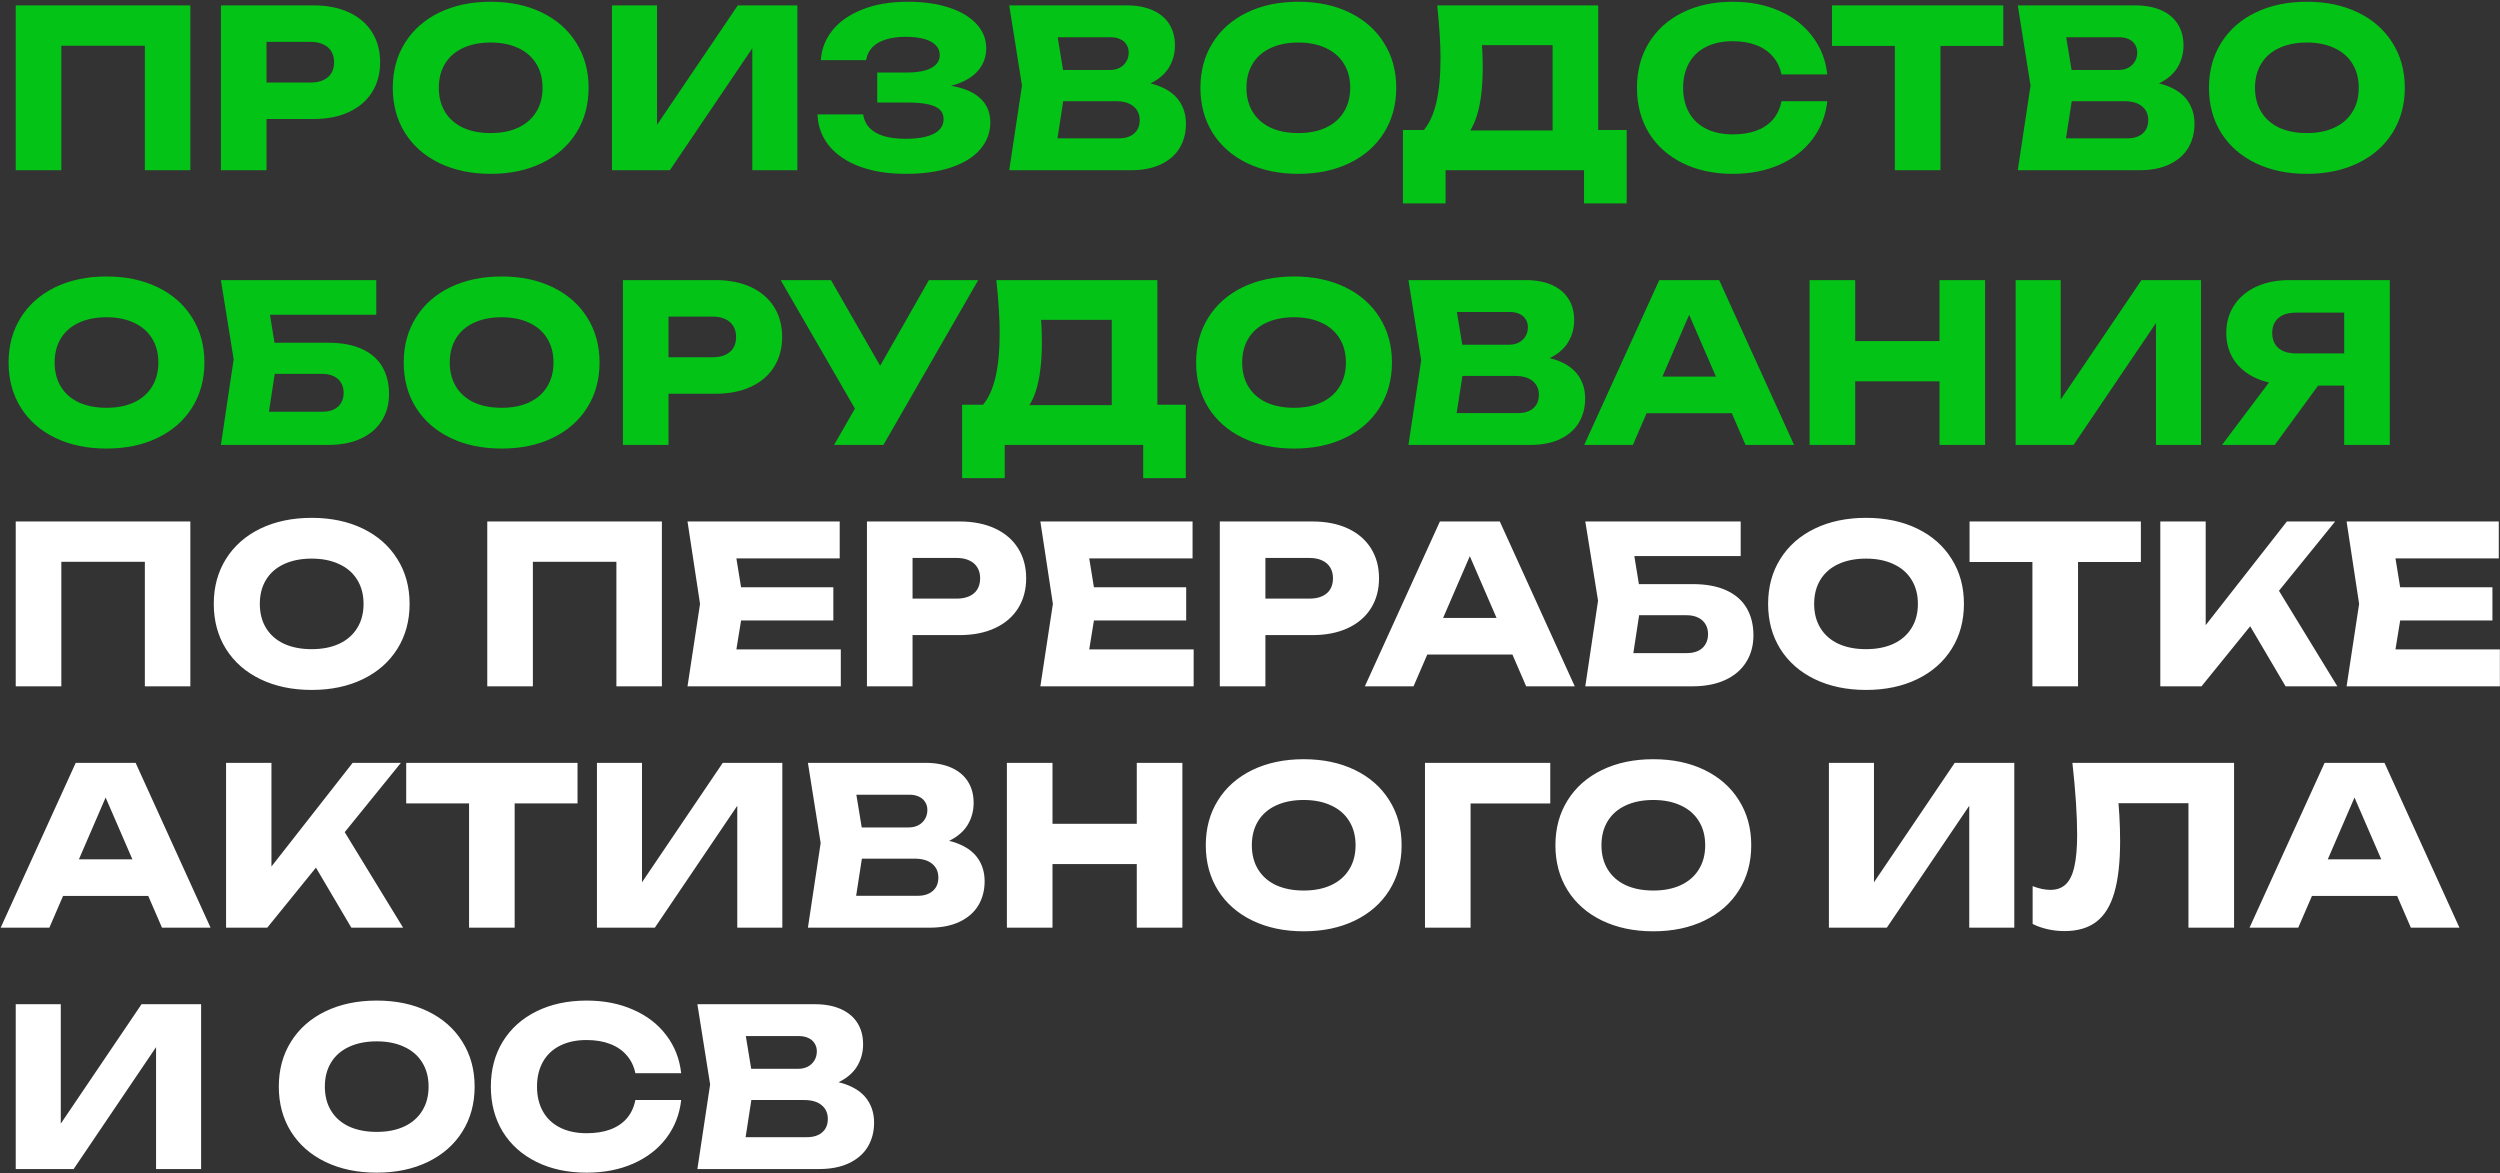
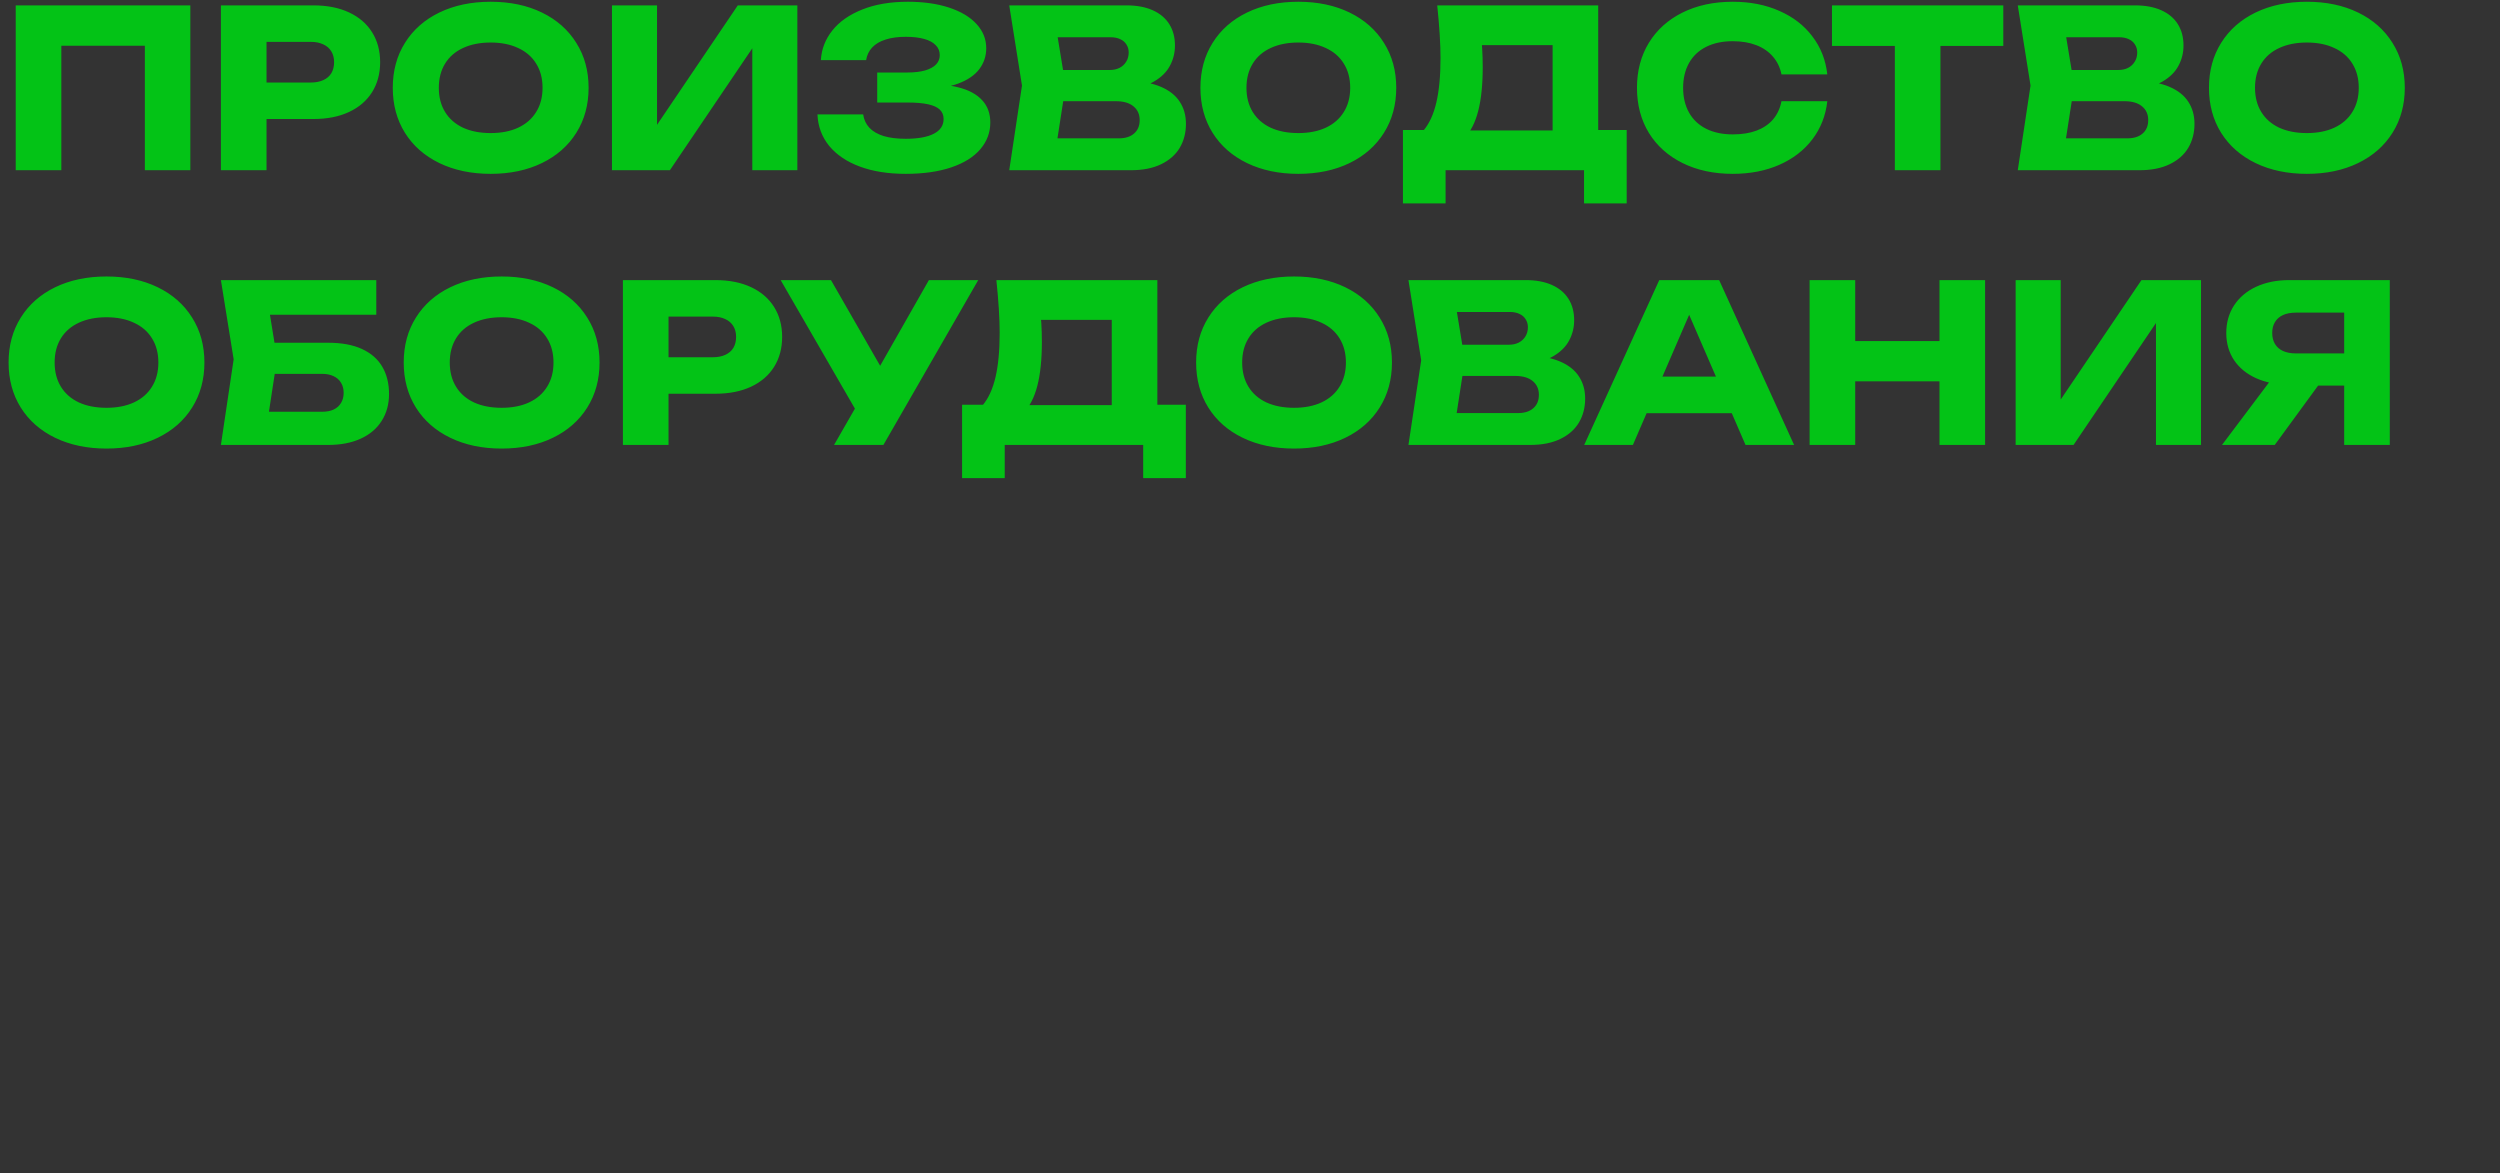
<svg xmlns="http://www.w3.org/2000/svg" width="1274" height="598" viewBox="0 0 1274 598" fill="none">
  <rect x="0" y="0" width="1274" height="598" fill="#333333" stroke="none" />
-   <path d="M96.999 2.742V86.742H73.815V12.822L84.287 23.294H20.783L31.255 12.822V86.742H8.015V2.742H96.999ZM159.73 2.742C166.711 2.742 172.759 3.937 177.874 6.326C182.988 8.716 186.908 12.094 189.634 16.462C192.359 20.83 193.722 25.907 193.722 31.694C193.722 37.481 192.359 42.558 189.634 46.926C186.908 51.294 182.988 54.673 177.874 57.062C172.759 59.452 166.711 60.646 159.73 60.646H123.33V42.054H158.386C160.85 42.054 162.978 41.644 164.77 40.822C166.562 40.001 167.924 38.825 168.858 37.294C169.791 35.726 170.258 33.859 170.258 31.694C170.258 29.566 169.791 27.737 168.858 26.206C167.924 24.638 166.562 23.444 164.77 22.622C162.978 21.764 160.85 21.334 158.386 21.334H125.402L135.818 10.582V86.742H112.578V2.742H159.73ZM250.052 88.59C240.196 88.59 231.479 86.761 223.9 83.102C216.359 79.444 210.516 74.31 206.372 67.702C202.228 61.057 200.156 53.404 200.156 44.742C200.156 36.081 202.228 28.446 206.372 21.838C210.516 15.193 216.359 10.041 223.9 6.382C231.479 2.724 240.196 0.894 250.052 0.894C259.908 0.894 268.607 2.724 276.148 6.382C283.69 10.041 289.532 15.193 293.676 21.838C297.858 28.446 299.948 36.081 299.948 44.742C299.948 53.404 297.858 61.057 293.676 67.702C289.532 74.31 283.69 79.444 276.148 83.102C268.607 86.761 259.908 88.59 250.052 88.59ZM250.052 67.814C255.428 67.814 260.095 66.9 264.052 65.07C268.047 63.203 271.108 60.534 273.236 57.062C275.402 53.59 276.484 49.483 276.484 44.742C276.484 40.001 275.402 35.894 273.236 32.422C271.108 28.95 268.047 26.299 264.052 24.47C260.095 22.604 255.428 21.67 250.052 21.67C244.639 21.67 239.935 22.604 235.94 24.47C231.983 26.299 228.94 28.95 226.812 32.422C224.684 35.894 223.62 40.001 223.62 44.742C223.62 49.483 224.684 53.59 226.812 57.062C228.94 60.534 231.983 63.203 235.94 65.07C239.935 66.9 244.639 67.814 250.052 67.814ZM311.859 86.742V2.742H334.819V74.478L328.379 73.134L375.979 2.742H406.331V86.742H383.371V13.662L389.867 15.006L341.371 86.742H311.859ZM461.538 88.59C452.653 88.59 444.869 87.358 438.186 84.894C431.541 82.43 426.333 78.921 422.562 74.366C418.829 69.774 416.832 64.417 416.57 58.294H439.866C440.24 60.945 441.285 63.203 443.002 65.07C444.757 66.937 447.184 68.356 450.282 69.326C453.381 70.26 457.133 70.726 461.538 70.726C467.773 70.726 472.552 69.868 475.874 68.15C479.197 66.433 480.858 63.931 480.858 60.646C480.858 58.705 480.224 57.118 478.954 55.886C477.685 54.654 475.688 53.739 472.962 53.142C470.274 52.545 466.765 52.246 462.434 52.246H447.034V36.958H462.098C465.832 36.958 468.949 36.603 471.45 35.894C473.952 35.148 475.818 34.121 477.05 32.814C478.282 31.508 478.898 29.939 478.898 28.11C478.898 26.094 478.208 24.395 476.826 23.014C475.482 21.596 473.504 20.532 470.89 19.822C468.314 19.113 465.216 18.758 461.594 18.758C457.6 18.758 454.165 19.225 451.29 20.158C448.416 21.054 446.138 22.398 444.458 24.19C442.816 25.945 441.789 28.091 441.378 30.63H418.306C418.642 25.067 420.584 20.046 424.13 15.566C427.714 11.049 432.792 7.484 439.362 4.87C445.933 2.22 453.698 0.894 462.658 0.894C470.61 0.894 477.592 1.884 483.602 3.862C489.65 5.841 494.317 8.622 497.602 12.206C500.925 15.79 502.586 19.916 502.586 24.582C502.586 28.54 501.41 32.086 499.058 35.222C496.706 38.358 493.048 40.841 488.082 42.67C483.154 44.462 476.92 45.34 469.378 45.302V42.95C476.77 42.651 483.098 43.174 488.362 44.518C493.626 45.825 497.658 47.99 500.458 51.014C503.258 54.001 504.658 57.809 504.658 62.438C504.658 67.553 502.96 72.089 499.562 76.046C496.202 80.004 491.274 83.084 484.778 85.286C478.282 87.489 470.536 88.59 461.538 88.59ZM575.684 41.214C582.03 41.401 587.332 42.409 591.588 44.238C595.881 46.068 599.073 48.587 601.164 51.798C603.292 55.009 604.356 58.779 604.356 63.11C604.356 67.702 603.292 71.79 601.164 75.374C599.036 78.921 595.862 81.702 591.644 83.718C587.462 85.734 582.348 86.742 576.3 86.742H514.308L520.804 43.622L514.308 2.742H574.116C579.268 2.742 583.692 3.564 587.388 5.206C591.084 6.849 593.902 9.201 595.844 12.262C597.785 15.323 598.756 18.963 598.756 23.182C598.756 26.916 597.897 30.369 596.18 33.542C594.5 36.715 591.793 39.385 588.06 41.55C584.364 43.715 579.604 45.078 573.78 45.638L575.684 41.214ZM537.212 81.31L528.364 70.502H570.14C573.462 70.502 576.057 69.681 577.924 68.038C579.828 66.395 580.78 64.118 580.78 61.206C580.78 58.257 579.734 55.923 577.644 54.206C575.553 52.452 572.566 51.574 568.684 51.574H534.244V35.67H565.548C567.414 35.67 569.057 35.316 570.476 34.606C571.932 33.859 573.07 32.814 573.892 31.47C574.75 30.126 575.18 28.558 575.18 26.766C575.18 25.235 574.806 23.892 574.06 22.734C573.35 21.54 572.305 20.625 570.924 19.99C569.542 19.318 567.9 18.982 565.996 18.982H528.42L537.212 8.174L543.036 43.622L537.212 81.31ZM661.631 88.59C651.775 88.59 643.057 86.761 635.479 83.102C627.937 79.444 622.095 74.31 617.951 67.702C613.807 61.057 611.735 53.404 611.735 44.742C611.735 36.081 613.807 28.446 617.951 21.838C622.095 15.193 627.937 10.041 635.479 6.382C643.057 2.724 651.775 0.894 661.631 0.894C671.487 0.894 680.185 2.724 687.727 6.382C695.268 10.041 701.111 15.193 705.255 21.838C709.436 28.446 711.527 36.081 711.527 44.742C711.527 53.404 709.436 61.057 705.255 67.702C701.111 74.31 695.268 79.444 687.727 83.102C680.185 86.761 671.487 88.59 661.631 88.59ZM661.631 67.814C667.007 67.814 671.673 66.9 675.631 65.07C679.625 63.203 682.687 60.534 684.815 57.062C686.98 53.59 688.063 49.483 688.063 44.742C688.063 40.001 686.98 35.894 684.815 32.422C682.687 28.95 679.625 26.299 675.631 24.47C671.673 22.604 667.007 21.67 661.631 21.67C656.217 21.67 651.513 22.604 647.519 24.47C643.561 26.299 640.519 28.95 638.391 32.422C636.263 35.894 635.199 40.001 635.199 44.742C635.199 49.483 636.263 53.59 638.391 57.062C640.519 60.534 643.561 63.203 647.519 65.07C651.513 66.9 656.217 67.814 661.631 67.814ZM714.937 103.654V66.246H733.025L740.417 66.47H798.769L804.593 66.246H828.953V103.654H807.225V86.742H736.665V103.654H714.937ZM732.409 2.742H814.449V80.302H791.209V12.486L801.681 23.014H744.785L754.305 15.286C754.828 18.497 755.164 21.633 755.313 24.694C755.5 27.756 755.593 30.985 755.593 34.382C755.593 43.193 754.828 50.585 753.297 56.558C751.767 62.494 749.471 66.993 746.409 70.054C743.385 73.078 739.615 74.59 735.097 74.59L725.353 66.582C728.34 63.073 730.543 58.294 731.961 52.246C733.38 46.161 734.089 38.62 734.089 29.622C734.089 22.38 733.529 13.419 732.409 2.742ZM931.195 51.574C930.374 58.929 927.835 65.406 923.579 71.006C919.361 76.569 913.742 80.9 906.723 83.998C899.742 87.059 891.846 88.59 883.035 88.59C873.366 88.59 864.835 86.761 857.443 83.102C850.051 79.444 844.321 74.31 840.251 67.702C836.219 61.057 834.203 53.404 834.203 44.742C834.203 36.081 836.219 28.446 840.251 21.838C844.321 15.193 850.051 10.041 857.443 6.382C864.835 2.724 873.366 0.894 883.035 0.894C891.846 0.894 899.742 2.444 906.723 5.542C913.742 8.604 919.361 12.934 923.579 18.534C927.835 24.097 930.374 30.555 931.195 37.91H907.843C907.134 34.401 905.678 31.377 903.475 28.838C901.31 26.299 898.491 24.358 895.019 23.014C891.547 21.67 887.534 20.998 882.979 20.998C877.79 20.998 873.291 21.95 869.483 23.854C865.675 25.758 862.763 28.502 860.747 32.086C858.731 35.67 857.723 39.889 857.723 44.742C857.723 49.596 858.731 53.814 860.747 57.398C862.763 60.982 865.675 63.726 869.483 65.63C873.291 67.534 877.79 68.486 882.979 68.486C887.609 68.486 891.641 67.852 895.075 66.582C898.547 65.275 901.366 63.371 903.531 60.87C905.697 58.331 907.134 55.233 907.843 51.574H931.195ZM965.61 12.934H988.85V86.742H965.61V12.934ZM933.578 2.742H1020.88V23.406H933.578V2.742ZM1089.64 41.214C1095.98 41.401 1101.28 42.409 1105.54 44.238C1109.83 46.068 1113.03 48.587 1115.12 51.798C1117.24 55.009 1118.31 58.779 1118.31 63.11C1118.31 67.702 1117.24 71.79 1115.12 75.374C1112.99 78.921 1109.82 81.702 1105.6 83.718C1101.42 85.734 1096.3 86.742 1090.25 86.742H1028.26L1034.76 43.622L1028.26 2.742H1088.07C1093.22 2.742 1097.64 3.564 1101.34 5.206C1105.04 6.849 1107.86 9.201 1109.8 12.262C1111.74 15.323 1112.71 18.963 1112.71 23.182C1112.71 26.916 1111.85 30.369 1110.13 33.542C1108.45 36.715 1105.75 39.385 1102.01 41.55C1098.32 43.715 1093.56 45.078 1087.73 45.638L1089.64 41.214ZM1051.16 81.31L1042.32 70.502H1084.09C1087.42 70.502 1090.01 69.681 1091.88 68.038C1093.78 66.395 1094.73 64.118 1094.73 61.206C1094.73 58.257 1093.69 55.923 1091.6 54.206C1089.51 52.452 1086.52 51.574 1082.64 51.574H1048.2V35.67H1079.5C1081.37 35.67 1083.01 35.316 1084.43 34.606C1085.88 33.859 1087.02 32.814 1087.84 31.47C1088.7 30.126 1089.13 28.558 1089.13 26.766C1089.13 25.235 1088.76 23.892 1088.01 22.734C1087.3 21.54 1086.26 20.625 1084.88 19.99C1083.5 19.318 1081.85 18.982 1079.95 18.982H1042.37L1051.16 8.174L1056.99 43.622L1051.16 81.31ZM1175.58 88.59C1165.73 88.59 1157.01 86.761 1149.43 83.102C1141.89 79.444 1136.05 74.31 1131.9 67.702C1127.76 61.057 1125.69 53.404 1125.69 44.742C1125.69 36.081 1127.76 28.446 1131.9 21.838C1136.05 15.193 1141.89 10.041 1149.43 6.382C1157.01 2.724 1165.73 0.894 1175.58 0.894C1185.44 0.894 1194.14 2.724 1201.68 6.382C1209.22 10.041 1215.06 15.193 1219.21 21.838C1223.39 28.446 1225.48 36.081 1225.48 44.742C1225.48 53.404 1223.39 61.057 1219.21 67.702C1215.06 74.31 1209.22 79.444 1201.68 83.102C1194.14 86.761 1185.44 88.59 1175.58 88.59ZM1175.58 67.814C1180.96 67.814 1185.63 66.9 1189.58 65.07C1193.58 63.203 1196.64 60.534 1198.77 57.062C1200.93 53.59 1202.02 49.483 1202.02 44.742C1202.02 40.001 1200.93 35.894 1198.77 32.422C1196.64 28.95 1193.58 26.299 1189.58 24.47C1185.63 22.604 1180.96 21.67 1175.58 21.67C1170.17 21.67 1165.47 22.604 1161.47 24.47C1157.51 26.299 1154.47 28.95 1152.34 32.422C1150.22 35.894 1149.15 40.001 1149.15 44.742C1149.15 49.483 1150.22 53.59 1152.34 57.062C1154.47 60.534 1157.51 63.203 1161.47 65.07C1165.47 66.9 1170.17 67.814 1175.58 67.814ZM54.271 228.59C44.415 228.59 35.698 226.761 28.119 223.102C20.578 219.444 14.735 214.31 10.591 207.702C6.447 201.057 4.375 193.404 4.375 184.742C4.375 176.081 6.447 168.446 10.591 161.838C14.735 155.193 20.578 150.041 28.119 146.382C35.698 142.724 44.415 140.894 54.271 140.894C64.127 140.894 72.826 142.724 80.367 146.382C87.909 150.041 93.751 155.193 97.895 161.838C102.077 168.446 104.167 176.081 104.167 184.742C104.167 193.404 102.077 201.057 97.895 207.702C93.751 214.31 87.909 219.444 80.367 223.102C72.826 226.761 64.127 228.59 54.271 228.59ZM54.271 207.814C59.647 207.814 64.314 206.9 68.271 205.07C72.266 203.204 75.327 200.534 77.455 197.062C79.621 193.59 80.703 189.484 80.703 184.742C80.703 180.001 79.621 175.894 77.455 172.422C75.327 168.95 72.266 166.3 68.271 164.47C64.314 162.604 59.647 161.67 54.271 161.67C48.858 161.67 44.154 162.604 40.159 164.47C36.202 166.3 33.159 168.95 31.031 172.422C28.903 175.894 27.839 180.001 27.839 184.742C27.839 189.484 28.903 193.59 31.031 197.062C33.159 200.534 36.202 203.204 40.159 205.07C44.154 206.9 48.858 207.814 54.271 207.814ZM167.229 174.662C174.099 174.662 179.848 175.726 184.477 177.854C189.107 179.982 192.56 183.006 194.837 186.926C197.115 190.846 198.253 195.457 198.253 200.758C198.253 205.985 197.003 210.558 194.501 214.478C192.037 218.398 188.472 221.422 183.805 223.55C179.139 225.678 173.613 226.742 167.229 226.742H112.573L119.069 183.118L112.573 142.742H191.757V160.382H127.021L135.813 149.63L141.189 182.726L135.421 220.526L126.517 209.83H164.205C166.445 209.83 168.387 209.457 170.029 208.71C171.672 207.926 172.923 206.806 173.781 205.35C174.677 203.894 175.125 202.177 175.125 200.198C175.125 198.182 174.677 196.465 173.781 195.046C172.923 193.59 171.653 192.47 169.973 191.686C168.331 190.902 166.389 190.51 164.149 190.51H130.101V174.662H167.229ZM255.631 228.59C245.775 228.59 237.057 226.761 229.479 223.102C221.937 219.444 216.095 214.31 211.951 207.702C207.807 201.057 205.735 193.404 205.735 184.742C205.735 176.081 207.807 168.446 211.951 161.838C216.095 155.193 221.937 150.041 229.479 146.382C237.057 142.724 245.775 140.894 255.631 140.894C265.487 140.894 274.185 142.724 281.727 146.382C289.268 150.041 295.111 155.193 299.255 161.838C303.436 168.446 305.527 176.081 305.527 184.742C305.527 193.404 303.436 201.057 299.255 207.702C295.111 214.31 289.268 219.444 281.727 223.102C274.185 226.761 265.487 228.59 255.631 228.59ZM255.631 207.814C261.007 207.814 265.673 206.9 269.631 205.07C273.625 203.204 276.687 200.534 278.815 197.062C280.98 193.59 282.063 189.484 282.063 184.742C282.063 180.001 280.98 175.894 278.815 172.422C276.687 168.95 273.625 166.3 269.631 164.47C265.673 162.604 261.007 161.67 255.631 161.67C250.217 161.67 245.513 162.604 241.519 164.47C237.561 166.3 234.519 168.95 232.391 172.422C230.263 175.894 229.199 180.001 229.199 184.742C229.199 189.484 230.263 193.59 232.391 197.062C234.519 200.534 237.561 203.204 241.519 205.07C245.513 206.9 250.217 207.814 255.631 207.814ZM364.589 142.742C371.57 142.742 377.618 143.937 382.733 146.326C387.848 148.716 391.768 152.094 394.493 156.462C397.218 160.83 398.581 165.908 398.581 171.694C398.581 177.481 397.218 182.558 394.493 186.926C391.768 191.294 387.848 194.673 382.733 197.062C377.618 199.452 371.57 200.646 364.589 200.646H328.189V182.054H363.245C365.709 182.054 367.837 181.644 369.629 180.822C371.421 180.001 372.784 178.825 373.717 177.294C374.65 175.726 375.117 173.86 375.117 171.694C375.117 169.566 374.65 167.737 373.717 166.206C372.784 164.638 371.421 163.444 369.629 162.622C367.837 161.764 365.709 161.334 363.245 161.334H330.261L340.677 150.582V226.742H317.437V142.742H364.589ZM425.036 226.742L440.156 200.422H440.548L473.364 142.742H498.508L450.18 226.742H425.036ZM439.82 215.43L397.82 142.742H423.468L456.284 199.918L439.82 215.43ZM490.281 243.654V206.246H508.369L515.761 206.47H574.113L579.937 206.246H604.297V243.654H582.569V226.742H512.009V243.654H490.281ZM507.753 142.742H589.793V220.302H566.553V152.486L577.025 163.014H520.129L529.649 155.286C530.172 158.497 530.508 161.633 530.657 164.694C530.844 167.756 530.937 170.985 530.937 174.382C530.937 183.193 530.172 190.585 528.641 196.558C527.11 202.494 524.814 206.993 521.753 210.054C518.729 213.078 514.958 214.59 510.441 214.59L500.697 206.582C503.684 203.073 505.886 198.294 507.305 192.246C508.724 186.161 509.433 178.62 509.433 169.622C509.433 162.38 508.873 153.42 507.753 142.742ZM659.443 228.59C649.587 228.59 640.87 226.761 633.291 223.102C625.75 219.444 619.907 214.31 615.763 207.702C611.619 201.057 609.547 193.404 609.547 184.742C609.547 176.081 611.619 168.446 615.763 161.838C619.907 155.193 625.75 150.041 633.291 146.382C640.87 142.724 649.587 140.894 659.443 140.894C669.299 140.894 677.998 142.724 685.539 146.382C693.08 150.041 698.923 155.193 703.067 161.838C707.248 168.446 709.339 176.081 709.339 184.742C709.339 193.404 707.248 201.057 703.067 207.702C698.923 214.31 693.08 219.444 685.539 223.102C677.998 226.761 669.299 228.59 659.443 228.59ZM659.443 207.814C664.819 207.814 669.486 206.9 673.443 205.07C677.438 203.204 680.499 200.534 682.627 197.062C684.792 193.59 685.875 189.484 685.875 184.742C685.875 180.001 684.792 175.894 682.627 172.422C680.499 168.95 677.438 166.3 673.443 164.47C669.486 162.604 664.819 161.67 659.443 161.67C654.03 161.67 649.326 162.604 645.331 164.47C641.374 166.3 638.331 168.95 636.203 172.422C634.075 175.894 633.011 180.001 633.011 184.742C633.011 189.484 634.075 193.59 636.203 197.062C638.331 200.534 641.374 203.204 645.331 205.07C649.326 206.9 654.03 207.814 659.443 207.814ZM779.121 181.214C785.468 181.401 790.769 182.409 795.025 184.238C799.319 186.068 802.511 188.588 804.601 191.798C806.729 195.009 807.793 198.78 807.793 203.11C807.793 207.702 806.729 211.79 804.601 215.374C802.473 218.921 799.3 221.702 795.081 223.718C790.9 225.734 785.785 226.742 779.737 226.742H717.745L724.241 183.622L717.745 142.742H777.553C782.705 142.742 787.129 143.564 790.825 145.206C794.521 146.849 797.34 149.201 799.281 152.262C801.223 155.324 802.193 158.964 802.193 163.182C802.193 166.916 801.335 170.369 799.617 173.542C797.937 176.716 795.231 179.385 791.497 181.55C787.801 183.716 783.041 185.078 777.217 185.638L779.121 181.214ZM740.649 221.31L731.801 210.502H773.577C776.9 210.502 779.495 209.681 781.361 208.038C783.265 206.396 784.217 204.118 784.217 201.206C784.217 198.257 783.172 195.924 781.081 194.206C778.991 192.452 776.004 191.574 772.121 191.574H737.681V175.67H768.985C770.852 175.67 772.495 175.316 773.913 174.606C775.369 173.86 776.508 172.814 777.329 171.47C778.188 170.126 778.617 168.558 778.617 166.766C778.617 165.236 778.244 163.892 777.497 162.734C776.788 161.54 775.743 160.625 774.361 159.99C772.98 159.318 771.337 158.982 769.433 158.982H731.857L740.649 148.174L746.473 183.622L740.649 221.31ZM831.448 210.558V191.91H889.24V210.558H831.448ZM876.08 142.742L914.272 226.742H889.52L857.432 152.654H864.152L832.12 226.742H807.312L845.56 142.742H876.08ZM922.171 142.742H945.411V226.742H922.171V142.742ZM988.363 142.742H1011.6V226.742H988.363V142.742ZM935.163 173.822H997.939V194.318H935.163V173.822ZM1027.17 226.742V142.742H1050.13V214.478L1043.69 213.134L1091.29 142.742H1121.64V226.742H1098.68V153.662L1105.18 155.006L1056.68 226.742H1027.17ZM1201.83 180.094V196.502H1166.66L1166.55 195.998C1160.2 195.998 1154.6 194.916 1149.75 192.75C1144.93 190.585 1141.18 187.524 1138.49 183.566C1135.84 179.572 1134.51 174.942 1134.51 169.678C1134.51 164.377 1135.84 159.692 1138.49 155.622C1141.18 151.516 1144.95 148.342 1149.8 146.102C1154.66 143.862 1160.24 142.742 1166.55 142.742H1217.84V226.742H1194.6V148.902L1205.02 159.318H1169.91C1167.41 159.318 1165.24 159.729 1163.41 160.55C1161.62 161.372 1160.26 162.566 1159.32 164.134C1158.39 165.665 1157.92 167.513 1157.92 169.678C1157.92 171.844 1158.39 173.71 1159.32 175.278C1160.26 176.846 1161.62 178.041 1163.41 178.862C1165.24 179.684 1167.41 180.094 1169.91 180.094H1201.83ZM1187.94 187.43L1159.21 226.742H1132.33L1161.9 187.43H1187.94Z" fill="#03C316" />
-   <path d="M96.999 265.742V349.742H73.815V275.822L84.287 286.294H20.783L31.255 275.822V349.742H8.015V265.742H96.999ZM158.834 351.59C148.978 351.59 140.26 349.761 132.682 346.102C125.14 342.444 119.298 337.31 115.154 330.702C111.01 324.057 108.938 316.404 108.938 307.742C108.938 299.081 111.01 291.446 115.154 284.838C119.298 278.193 125.14 273.041 132.682 269.382C140.26 265.724 148.978 263.894 158.834 263.894C168.69 263.894 177.388 265.724 184.93 269.382C192.471 273.041 198.314 278.193 202.458 284.838C206.639 291.446 208.73 299.081 208.73 307.742C208.73 316.404 206.639 324.057 202.458 330.702C198.314 337.31 192.471 342.444 184.93 346.102C177.388 349.761 168.69 351.59 158.834 351.59ZM158.834 330.814C164.21 330.814 168.876 329.9 172.834 328.07C176.828 326.204 179.89 323.534 182.018 320.062C184.183 316.59 185.266 312.484 185.266 307.742C185.266 303.001 184.183 298.894 182.018 295.422C179.89 291.95 176.828 289.3 172.834 287.47C168.876 285.604 164.21 284.67 158.834 284.67C153.42 284.67 148.716 285.604 144.722 287.47C140.764 289.3 137.722 291.95 135.594 295.422C133.466 298.894 132.402 303.001 132.402 307.742C132.402 312.484 133.466 316.59 135.594 320.062C137.722 323.534 140.764 326.204 144.722 328.07C148.716 329.9 153.42 330.814 158.834 330.814ZM337.296 265.742V349.742H314.112V275.822L324.584 286.294H261.08L271.552 275.822V349.742H248.312V265.742H337.296ZM424.667 299.286V316.198H363.235V299.286H424.667ZM379.027 307.742L373.539 341.51L364.131 330.926H428.475V349.742H350.355L356.739 307.742L350.355 265.742H427.915V284.558H364.131L373.539 273.974L379.027 307.742ZM488.948 265.742C495.93 265.742 501.978 266.937 507.092 269.326C512.207 271.716 516.127 275.094 518.852 279.462C521.578 283.83 522.94 288.908 522.94 294.694C522.94 300.481 521.578 305.558 518.852 309.926C516.127 314.294 512.207 317.673 507.092 320.062C501.978 322.452 495.93 323.646 488.948 323.646H452.548V305.054H487.604C490.068 305.054 492.196 304.644 493.988 303.822C495.78 303.001 497.143 301.825 498.076 300.294C499.01 298.726 499.476 296.86 499.476 294.694C499.476 292.566 499.01 290.737 498.076 289.206C497.143 287.638 495.78 286.444 493.988 285.622C492.196 284.764 490.068 284.334 487.604 284.334H454.62L465.036 273.582V349.742H441.796V265.742H488.948ZM604.479 299.286V316.198H543.047V299.286H604.479ZM558.839 307.742L553.351 341.51L543.943 330.926H608.287V349.742H530.167L536.551 307.742L530.167 265.742H607.727V284.558H543.943L553.351 273.974L558.839 307.742ZM668.761 265.742C675.742 265.742 681.79 266.937 686.905 269.326C692.02 271.716 695.94 275.094 698.665 279.462C701.39 283.83 702.753 288.908 702.753 294.694C702.753 300.481 701.39 305.558 698.665 309.926C695.94 314.294 692.02 317.673 686.905 320.062C681.79 322.452 675.742 323.646 668.761 323.646H632.361V305.054H667.417C669.881 305.054 672.009 304.644 673.801 303.822C675.593 303.001 676.956 301.825 677.889 300.294C678.822 298.726 679.289 296.86 679.289 294.694C679.289 292.566 678.822 290.737 677.889 289.206C676.956 287.638 675.593 286.444 673.801 285.622C672.009 284.764 669.881 284.334 667.417 284.334H634.433L644.849 273.582V349.742H621.609V265.742H668.761ZM719.667 333.558V314.91H777.459V333.558H719.667ZM764.299 265.742L802.491 349.742H777.739L745.651 275.654H752.371L720.339 349.742H695.531L733.779 265.742H764.299ZM862.526 297.662C869.396 297.662 875.145 298.726 879.774 300.854C884.404 302.982 887.857 306.006 890.134 309.926C892.412 313.846 893.55 318.457 893.55 323.758C893.55 328.985 892.3 333.558 889.798 337.478C887.334 341.398 883.769 344.422 879.102 346.55C874.436 348.678 868.91 349.742 862.526 349.742H807.87L814.366 306.118L807.87 265.742H887.054V283.382H822.318L831.11 272.63L836.486 305.726L830.718 343.526L821.814 332.83H859.502C861.742 332.83 863.684 332.457 865.326 331.71C866.969 330.926 868.22 329.806 869.078 328.35C869.974 326.894 870.422 325.177 870.422 323.198C870.422 321.182 869.974 319.465 869.078 318.046C868.22 316.59 866.95 315.47 865.27 314.686C863.628 313.902 861.686 313.51 859.446 313.51H825.398V297.662H862.526ZM950.927 351.59C941.071 351.59 932.354 349.761 924.775 346.102C917.234 342.444 911.391 337.31 907.247 330.702C903.103 324.057 901.031 316.404 901.031 307.742C901.031 299.081 903.103 291.446 907.247 284.838C911.391 278.193 917.234 273.041 924.775 269.382C932.354 265.724 941.071 263.894 950.927 263.894C960.783 263.894 969.482 265.724 977.023 269.382C984.565 273.041 990.407 278.193 994.551 284.838C998.733 291.446 1000.82 299.081 1000.82 307.742C1000.82 316.404 998.733 324.057 994.551 330.702C990.407 337.31 984.565 342.444 977.023 346.102C969.482 349.761 960.783 351.59 950.927 351.59ZM950.927 330.814C956.303 330.814 960.97 329.9 964.927 328.07C968.922 326.204 971.983 323.534 974.111 320.062C976.277 316.59 977.359 312.484 977.359 307.742C977.359 303.001 976.277 298.894 974.111 295.422C971.983 291.95 968.922 289.3 964.927 287.47C960.97 285.604 956.303 284.67 950.927 284.67C945.514 284.67 940.81 285.604 936.815 287.47C932.858 289.3 929.815 291.95 927.687 295.422C925.559 298.894 924.495 303.001 924.495 307.742C924.495 312.484 925.559 316.59 927.687 320.062C929.815 323.534 932.858 326.204 936.815 328.07C940.81 329.9 945.514 330.814 950.927 330.814ZM1035.72 275.934H1058.96V349.742H1035.72V275.934ZM1003.69 265.742H1090.99V286.406H1003.69V265.742ZM1100.89 349.742V265.742H1124.02V331.262L1117.86 326.446L1165.4 265.742H1189.99L1121.89 349.742H1100.89ZM1141.1 309.646L1158.01 295.59L1191.11 349.742H1164.73L1141.1 309.646ZM1270.14 299.286V316.198H1208.7V299.286H1270.14ZM1224.5 307.742L1219.01 341.51L1209.6 330.926H1273.94V349.742H1195.82L1202.21 307.742L1195.82 265.742H1273.38V284.558H1209.6L1219.01 273.974L1224.5 307.742ZM24.479 456.558V437.91H82.271V456.558H24.479ZM69.111 388.742L107.303 472.742H82.551L50.463 398.654H57.183L25.151 472.742H0.343L38.591 388.742H69.111ZM115.203 472.742V388.742H138.331V454.262L132.171 449.446L179.715 388.742H204.299L136.203 472.742H115.203ZM155.411 432.646L172.323 418.59L205.419 472.742H179.043L155.411 432.646ZM239.032 398.934H262.272V472.742H239.032V398.934ZM207 388.742H294.304V409.406H207V388.742ZM304.203 472.742V388.742H327.163V460.478L320.723 459.134L368.323 388.742H398.675V472.742H375.715V399.662L382.211 401.006L333.715 472.742H304.203ZM473.09 427.214C479.437 427.401 484.738 428.409 488.994 430.238C493.287 432.068 496.479 434.588 498.57 437.798C500.698 441.009 501.762 444.78 501.762 449.11C501.762 453.702 500.698 457.79 498.57 461.374C496.442 464.921 493.269 467.702 489.05 469.718C484.869 471.734 479.754 472.742 473.706 472.742H411.714L418.21 429.622L411.714 388.742H471.522C476.674 388.742 481.098 389.564 484.794 391.206C488.49 392.849 491.309 395.201 493.25 398.262C495.191 401.324 496.162 404.964 496.162 409.182C496.162 412.916 495.303 416.369 493.586 419.542C491.906 422.716 489.199 425.385 485.466 427.55C481.77 429.716 477.01 431.078 471.186 431.638L473.09 427.214ZM434.618 467.31L425.77 456.502H467.546C470.869 456.502 473.463 455.681 475.33 454.038C477.234 452.396 478.186 450.118 478.186 447.206C478.186 444.257 477.141 441.924 475.05 440.206C472.959 438.452 469.973 437.574 466.09 437.574H431.65V421.67H462.954C464.821 421.67 466.463 421.316 467.882 420.606C469.338 419.86 470.477 418.814 471.298 417.47C472.157 416.126 472.586 414.558 472.586 412.766C472.586 411.236 472.213 409.892 471.466 408.734C470.757 407.54 469.711 406.625 468.33 405.99C466.949 405.318 465.306 404.982 463.402 404.982H425.826L434.618 394.174L440.442 429.622L434.618 467.31ZM513.109 388.742H536.349V472.742H513.109V388.742ZM579.301 388.742H602.541V472.742H579.301V388.742ZM526.101 419.822H588.877V440.318H526.101V419.822ZM664.365 474.59C654.509 474.59 645.792 472.761 638.213 469.102C630.672 465.444 624.829 460.31 620.685 453.702C616.541 447.057 614.469 439.404 614.469 430.742C614.469 422.081 616.541 414.446 620.685 407.838C624.829 401.193 630.672 396.041 638.213 392.382C645.792 388.724 654.509 386.894 664.365 386.894C674.221 386.894 682.92 388.724 690.461 392.382C698.002 396.041 703.845 401.193 707.989 407.838C712.17 414.446 714.261 422.081 714.261 430.742C714.261 439.404 712.17 447.057 707.989 453.702C703.845 460.31 698.002 465.444 690.461 469.102C682.92 472.761 674.221 474.59 664.365 474.59ZM664.365 453.814C669.741 453.814 674.408 452.9 678.365 451.07C682.36 449.204 685.421 446.534 687.549 443.062C689.714 439.59 690.797 435.484 690.797 430.742C690.797 426.001 689.714 421.894 687.549 418.422C685.421 414.95 682.36 412.3 678.365 410.47C674.408 408.604 669.741 407.67 664.365 407.67C658.952 407.67 654.248 408.604 650.253 410.47C646.296 412.3 643.253 414.95 641.125 418.422C638.997 421.894 637.933 426.001 637.933 430.742C637.933 435.484 638.997 439.59 641.125 443.062C643.253 446.534 646.296 449.204 650.253 451.07C654.248 452.9 658.952 453.814 664.365 453.814ZM790.011 388.742V409.462H738.939L749.411 398.934V472.742H726.171V388.742H790.011ZM842.537 474.59C832.681 474.59 823.963 472.761 816.385 469.102C808.843 465.444 803.001 460.31 798.857 453.702C794.713 447.057 792.641 439.404 792.641 430.742C792.641 422.081 794.713 414.446 798.857 407.838C803.001 401.193 808.843 396.041 816.385 392.382C823.963 388.724 832.681 386.894 842.537 386.894C852.393 386.894 861.091 388.724 868.633 392.382C876.174 396.041 882.017 401.193 886.161 407.838C890.342 414.446 892.433 422.081 892.433 430.742C892.433 439.404 890.342 447.057 886.161 453.702C882.017 460.31 876.174 465.444 868.633 469.102C861.091 472.761 852.393 474.59 842.537 474.59ZM842.537 453.814C847.913 453.814 852.579 452.9 856.537 451.07C860.531 449.204 863.593 446.534 865.721 443.062C867.886 439.59 868.969 435.484 868.969 430.742C868.969 426.001 867.886 421.894 865.721 418.422C863.593 414.95 860.531 412.3 856.537 410.47C852.579 408.604 847.913 407.67 842.537 407.67C837.123 407.67 832.419 408.604 828.425 410.47C824.467 412.3 821.425 414.95 819.297 418.422C817.169 421.894 816.105 426.001 816.105 430.742C816.105 435.484 817.169 439.59 819.297 443.062C821.425 446.534 824.467 449.204 828.425 451.07C832.419 452.9 837.123 453.814 842.537 453.814ZM932.015 472.742V388.742H954.975V460.478L948.535 459.134L996.135 388.742H1026.49V472.742H1003.53V399.662L1010.02 401.006L961.527 472.742H932.015ZM1056.1 388.742H1138.48V472.742H1115.24V398.822L1125.71 409.294H1069.09L1078.84 401.622C1079.88 410.844 1080.41 419.822 1080.41 428.558C1080.41 439.422 1079.42 448.214 1077.44 454.934C1075.5 461.617 1072.45 466.545 1068.31 469.718C1064.17 472.892 1058.75 474.478 1052.07 474.478C1049.12 474.478 1046.25 474.161 1043.45 473.526C1040.65 472.892 1038.11 471.996 1035.83 470.838V451.574C1039.08 452.844 1042.1 453.478 1044.9 453.478C1048.15 453.478 1050.76 452.526 1052.74 450.622C1054.76 448.681 1056.21 445.657 1057.11 441.55C1058.04 437.444 1058.51 432.012 1058.51 425.254C1058.51 415.473 1057.71 403.302 1056.1 388.742ZM1170.51 456.558V437.91H1228.3V456.558H1170.51ZM1215.14 388.742L1253.33 472.742H1228.58L1196.49 398.654H1203.21L1171.18 472.742H1146.37L1184.62 388.742H1215.14ZM8.015 595.742V511.742H30.975V583.478L24.535 582.134L72.135 511.742H102.487V595.742H79.527V522.662L86.023 524.006L37.527 595.742H8.015ZM191.974 597.59C182.118 597.59 173.401 595.761 165.822 592.102C158.281 588.444 152.438 583.31 148.294 576.702C144.15 570.057 142.078 562.404 142.078 553.742C142.078 545.081 144.15 537.446 148.294 530.838C152.438 524.193 158.281 519.041 165.822 515.382C173.401 511.724 182.118 509.894 191.974 509.894C201.83 509.894 210.529 511.724 218.07 515.382C225.612 519.041 231.454 524.193 235.598 530.838C239.78 537.446 241.87 545.081 241.87 553.742C241.87 562.404 239.78 570.057 235.598 576.702C231.454 583.31 225.612 588.444 218.07 592.102C210.529 595.761 201.83 597.59 191.974 597.59ZM191.974 576.814C197.35 576.814 202.017 575.9 205.974 574.07C209.969 572.204 213.03 569.534 215.158 566.062C217.324 562.59 218.406 558.484 218.406 553.742C218.406 549.001 217.324 544.894 215.158 541.422C213.03 537.95 209.969 535.3 205.974 533.47C202.017 531.604 197.35 530.67 191.974 530.67C186.561 530.67 181.857 531.604 177.862 533.47C173.905 535.3 170.862 537.95 168.734 541.422C166.606 544.894 165.542 549.001 165.542 553.742C165.542 558.484 166.606 562.59 168.734 566.062C170.862 569.534 173.905 572.204 177.862 574.07C181.857 575.9 186.561 576.814 191.974 576.814ZM347.133 560.574C346.311 567.929 343.773 574.406 339.517 580.006C335.298 585.569 329.679 589.9 322.661 592.998C315.679 596.06 307.783 597.59 298.973 597.59C289.303 597.59 280.773 595.761 273.381 592.102C265.989 588.444 260.258 583.31 256.189 576.702C252.157 570.057 250.141 562.404 250.141 553.742C250.141 545.081 252.157 537.446 256.189 530.838C260.258 524.193 265.989 519.041 273.381 515.382C280.773 511.724 289.303 509.894 298.973 509.894C307.783 509.894 315.679 511.444 322.661 514.542C329.679 517.604 335.298 521.934 339.517 527.534C343.773 533.097 346.311 539.556 347.133 546.91H323.781C323.071 543.401 321.615 540.377 319.413 537.838C317.247 535.3 314.429 533.358 310.957 532.014C307.485 530.67 303.471 529.998 298.917 529.998C293.727 529.998 289.229 530.95 285.421 532.854C281.613 534.758 278.701 537.502 276.685 541.086C274.669 544.67 273.661 548.889 273.661 553.742C273.661 558.596 274.669 562.814 276.685 566.398C278.701 569.982 281.613 572.726 285.421 574.63C289.229 576.534 293.727 577.486 298.917 577.486C303.546 577.486 307.578 576.852 311.013 575.582C314.485 574.276 317.303 572.372 319.469 569.87C321.634 567.332 323.071 564.233 323.781 560.574H347.133ZM416.762 550.214C423.108 550.401 428.41 551.409 432.666 553.238C436.959 555.068 440.151 557.588 442.242 560.798C444.37 564.009 445.434 567.78 445.434 572.11C445.434 576.702 444.37 580.79 442.242 584.374C440.114 587.921 436.94 590.702 432.722 592.718C428.54 594.734 423.426 595.742 417.378 595.742H355.386L361.882 552.622L355.386 511.742H415.194C420.346 511.742 424.77 512.564 428.466 514.206C432.162 515.849 434.98 518.201 436.922 521.262C438.863 524.324 439.834 527.964 439.834 532.182C439.834 535.916 438.975 539.369 437.258 542.542C435.578 545.716 432.871 548.385 429.138 550.55C425.442 552.716 420.682 554.078 414.858 554.638L416.762 550.214ZM378.29 590.31L369.442 579.502H411.218C414.54 579.502 417.135 578.681 419.002 577.038C420.906 575.396 421.858 573.118 421.858 570.206C421.858 567.257 420.812 564.924 418.722 563.206C416.631 561.452 413.644 560.574 409.762 560.574H375.322V544.67H406.626C408.492 544.67 410.135 544.316 411.554 543.606C413.01 542.86 414.148 541.814 414.97 540.47C415.828 539.126 416.258 537.558 416.258 535.766C416.258 534.236 415.884 532.892 415.138 531.734C414.428 530.54 413.383 529.625 412.002 528.99C410.62 528.318 408.978 527.982 407.074 527.982H369.498L378.29 517.174L384.114 552.622L378.29 590.31Z" fill="white" />
+   <path d="M96.999 2.742V86.742H73.815V12.822L84.287 23.294H20.783L31.255 12.822V86.742H8.015V2.742H96.999ZM159.73 2.742C166.711 2.742 172.759 3.937 177.874 6.326C182.988 8.716 186.908 12.094 189.634 16.462C192.359 20.83 193.722 25.907 193.722 31.694C193.722 37.481 192.359 42.558 189.634 46.926C186.908 51.294 182.988 54.673 177.874 57.062C172.759 59.452 166.711 60.646 159.73 60.646H123.33V42.054H158.386C160.85 42.054 162.978 41.644 164.77 40.822C166.562 40.001 167.924 38.825 168.858 37.294C169.791 35.726 170.258 33.859 170.258 31.694C170.258 29.566 169.791 27.737 168.858 26.206C167.924 24.638 166.562 23.444 164.77 22.622C162.978 21.764 160.85 21.334 158.386 21.334H125.402L135.818 10.582V86.742H112.578V2.742H159.73ZM250.052 88.59C240.196 88.59 231.479 86.761 223.9 83.102C216.359 79.444 210.516 74.31 206.372 67.702C202.228 61.057 200.156 53.404 200.156 44.742C200.156 36.081 202.228 28.446 206.372 21.838C210.516 15.193 216.359 10.041 223.9 6.382C231.479 2.724 240.196 0.894 250.052 0.894C259.908 0.894 268.607 2.724 276.148 6.382C283.69 10.041 289.532 15.193 293.676 21.838C297.858 28.446 299.948 36.081 299.948 44.742C299.948 53.404 297.858 61.057 293.676 67.702C289.532 74.31 283.69 79.444 276.148 83.102C268.607 86.761 259.908 88.59 250.052 88.59ZM250.052 67.814C255.428 67.814 260.095 66.9 264.052 65.07C268.047 63.203 271.108 60.534 273.236 57.062C275.402 53.59 276.484 49.483 276.484 44.742C276.484 40.001 275.402 35.894 273.236 32.422C271.108 28.95 268.047 26.299 264.052 24.47C260.095 22.604 255.428 21.67 250.052 21.67C244.639 21.67 239.935 22.604 235.94 24.47C231.983 26.299 228.94 28.95 226.812 32.422C224.684 35.894 223.62 40.001 223.62 44.742C223.62 49.483 224.684 53.59 226.812 57.062C228.94 60.534 231.983 63.203 235.94 65.07C239.935 66.9 244.639 67.814 250.052 67.814ZM311.859 86.742V2.742H334.819V74.478L328.379 73.134L375.979 2.742H406.331V86.742H383.371V13.662L389.867 15.006L341.371 86.742H311.859ZM461.538 88.59C452.653 88.59 444.869 87.358 438.186 84.894C431.541 82.43 426.333 78.921 422.562 74.366C418.829 69.774 416.832 64.417 416.57 58.294H439.866C440.24 60.945 441.285 63.203 443.002 65.07C444.757 66.937 447.184 68.356 450.282 69.326C453.381 70.26 457.133 70.726 461.538 70.726C467.773 70.726 472.552 69.868 475.874 68.15C479.197 66.433 480.858 63.931 480.858 60.646C480.858 58.705 480.224 57.118 478.954 55.886C477.685 54.654 475.688 53.739 472.962 53.142C470.274 52.545 466.765 52.246 462.434 52.246H447.034V36.958H462.098C465.832 36.958 468.949 36.603 471.45 35.894C473.952 35.148 475.818 34.121 477.05 32.814C478.282 31.508 478.898 29.939 478.898 28.11C478.898 26.094 478.208 24.395 476.826 23.014C475.482 21.596 473.504 20.532 470.89 19.822C468.314 19.113 465.216 18.758 461.594 18.758C457.6 18.758 454.165 19.225 451.29 20.158C448.416 21.054 446.138 22.398 444.458 24.19C442.816 25.945 441.789 28.091 441.378 30.63H418.306C418.642 25.067 420.584 20.046 424.13 15.566C427.714 11.049 432.792 7.484 439.362 4.87C445.933 2.22 453.698 0.894 462.658 0.894C470.61 0.894 477.592 1.884 483.602 3.862C489.65 5.841 494.317 8.622 497.602 12.206C500.925 15.79 502.586 19.916 502.586 24.582C502.586 28.54 501.41 32.086 499.058 35.222C496.706 38.358 493.048 40.841 488.082 42.67C483.154 44.462 476.92 45.34 469.378 45.302V42.95C476.77 42.651 483.098 43.174 488.362 44.518C493.626 45.825 497.658 47.99 500.458 51.014C503.258 54.001 504.658 57.809 504.658 62.438C504.658 67.553 502.96 72.089 499.562 76.046C496.202 80.004 491.274 83.084 484.778 85.286C478.282 87.489 470.536 88.59 461.538 88.59ZM575.684 41.214C582.03 41.401 587.332 42.409 591.588 44.238C595.881 46.068 599.073 48.587 601.164 51.798C603.292 55.009 604.356 58.779 604.356 63.11C604.356 67.702 603.292 71.79 601.164 75.374C599.036 78.921 595.862 81.702 591.644 83.718C587.462 85.734 582.348 86.742 576.3 86.742H514.308L520.804 43.622L514.308 2.742H574.116C579.268 2.742 583.692 3.564 587.388 5.206C591.084 6.849 593.902 9.201 595.844 12.262C597.785 15.323 598.756 18.963 598.756 23.182C598.756 26.916 597.897 30.369 596.18 33.542C594.5 36.715 591.793 39.385 588.06 41.55C584.364 43.715 579.604 45.078 573.78 45.638L575.684 41.214ZM537.212 81.31L528.364 70.502H570.14C573.462 70.502 576.057 69.681 577.924 68.038C579.828 66.395 580.78 64.118 580.78 61.206C580.78 58.257 579.734 55.923 577.644 54.206C575.553 52.452 572.566 51.574 568.684 51.574H534.244V35.67H565.548C567.414 35.67 569.057 35.316 570.476 34.606C571.932 33.859 573.07 32.814 573.892 31.47C574.75 30.126 575.18 28.558 575.18 26.766C575.18 25.235 574.806 23.892 574.06 22.734C573.35 21.54 572.305 20.625 570.924 19.99C569.542 19.318 567.9 18.982 565.996 18.982H528.42L537.212 8.174L543.036 43.622L537.212 81.31ZM661.631 88.59C651.775 88.59 643.057 86.761 635.479 83.102C627.937 79.444 622.095 74.31 617.951 67.702C613.807 61.057 611.735 53.404 611.735 44.742C611.735 36.081 613.807 28.446 617.951 21.838C622.095 15.193 627.937 10.041 635.479 6.382C643.057 2.724 651.775 0.894 661.631 0.894C671.487 0.894 680.185 2.724 687.727 6.382C695.268 10.041 701.111 15.193 705.255 21.838C709.436 28.446 711.527 36.081 711.527 44.742C711.527 53.404 709.436 61.057 705.255 67.702C701.111 74.31 695.268 79.444 687.727 83.102C680.185 86.761 671.487 88.59 661.631 88.59ZM661.631 67.814C667.007 67.814 671.673 66.9 675.631 65.07C679.625 63.203 682.687 60.534 684.815 57.062C686.98 53.59 688.063 49.483 688.063 44.742C688.063 40.001 686.98 35.894 684.815 32.422C682.687 28.95 679.625 26.299 675.631 24.47C671.673 22.604 667.007 21.67 661.631 21.67C656.217 21.67 651.513 22.604 647.519 24.47C643.561 26.299 640.519 28.95 638.391 32.422C636.263 35.894 635.199 40.001 635.199 44.742C635.199 49.483 636.263 53.59 638.391 57.062C640.519 60.534 643.561 63.203 647.519 65.07C651.513 66.9 656.217 67.814 661.631 67.814ZM714.937 103.654V66.246H733.025L740.417 66.47H798.769L804.593 66.246H828.953V103.654H807.225V86.742H736.665V103.654H714.937ZM732.409 2.742H814.449V80.302H791.209V12.486L801.681 23.014H744.785L754.305 15.286C754.828 18.497 755.164 21.633 755.313 24.694C755.5 27.756 755.593 30.985 755.593 34.382C755.593 43.193 754.828 50.585 753.297 56.558C751.767 62.494 749.471 66.993 746.409 70.054C743.385 73.078 739.615 74.59 735.097 74.59L725.353 66.582C728.34 63.073 730.543 58.294 731.961 52.246C733.38 46.161 734.089 38.62 734.089 29.622C734.089 22.38 733.529 13.419 732.409 2.742ZM931.195 51.574C930.374 58.929 927.835 65.406 923.579 71.006C919.361 76.569 913.742 80.9 906.723 83.998C899.742 87.059 891.846 88.59 883.035 88.59C873.366 88.59 864.835 86.761 857.443 83.102C850.051 79.444 844.321 74.31 840.251 67.702C836.219 61.057 834.203 53.404 834.203 44.742C834.203 36.081 836.219 28.446 840.251 21.838C844.321 15.193 850.051 10.041 857.443 6.382C864.835 2.724 873.366 0.894 883.035 0.894C891.846 0.894 899.742 2.444 906.723 5.542C913.742 8.604 919.361 12.934 923.579 18.534C927.835 24.097 930.374 30.555 931.195 37.91H907.843C907.134 34.401 905.678 31.377 903.475 28.838C901.31 26.299 898.491 24.358 895.019 23.014C891.547 21.67 887.534 20.998 882.979 20.998C877.79 20.998 873.291 21.95 869.483 23.854C865.675 25.758 862.763 28.502 860.747 32.086C858.731 35.67 857.723 39.889 857.723 44.742C857.723 49.596 858.731 53.814 860.747 57.398C862.763 60.982 865.675 63.726 869.483 65.63C873.291 67.534 877.79 68.486 882.979 68.486C887.609 68.486 891.641 67.852 895.075 66.582C898.547 65.275 901.366 63.371 903.531 60.87C905.697 58.331 907.134 55.233 907.843 51.574ZM965.61 12.934H988.85V86.742H965.61V12.934ZM933.578 2.742H1020.88V23.406H933.578V2.742ZM1089.64 41.214C1095.98 41.401 1101.28 42.409 1105.54 44.238C1109.83 46.068 1113.03 48.587 1115.12 51.798C1117.24 55.009 1118.31 58.779 1118.31 63.11C1118.31 67.702 1117.24 71.79 1115.12 75.374C1112.99 78.921 1109.82 81.702 1105.6 83.718C1101.42 85.734 1096.3 86.742 1090.25 86.742H1028.26L1034.76 43.622L1028.26 2.742H1088.07C1093.22 2.742 1097.64 3.564 1101.34 5.206C1105.04 6.849 1107.86 9.201 1109.8 12.262C1111.74 15.323 1112.71 18.963 1112.71 23.182C1112.71 26.916 1111.85 30.369 1110.13 33.542C1108.45 36.715 1105.75 39.385 1102.01 41.55C1098.32 43.715 1093.56 45.078 1087.73 45.638L1089.64 41.214ZM1051.16 81.31L1042.32 70.502H1084.09C1087.42 70.502 1090.01 69.681 1091.88 68.038C1093.78 66.395 1094.73 64.118 1094.73 61.206C1094.73 58.257 1093.69 55.923 1091.6 54.206C1089.51 52.452 1086.52 51.574 1082.64 51.574H1048.2V35.67H1079.5C1081.37 35.67 1083.01 35.316 1084.43 34.606C1085.88 33.859 1087.02 32.814 1087.84 31.47C1088.7 30.126 1089.13 28.558 1089.13 26.766C1089.13 25.235 1088.76 23.892 1088.01 22.734C1087.3 21.54 1086.26 20.625 1084.88 19.99C1083.5 19.318 1081.85 18.982 1079.95 18.982H1042.37L1051.16 8.174L1056.99 43.622L1051.16 81.31ZM1175.58 88.59C1165.73 88.59 1157.01 86.761 1149.43 83.102C1141.89 79.444 1136.05 74.31 1131.9 67.702C1127.76 61.057 1125.69 53.404 1125.69 44.742C1125.69 36.081 1127.76 28.446 1131.9 21.838C1136.05 15.193 1141.89 10.041 1149.43 6.382C1157.01 2.724 1165.73 0.894 1175.58 0.894C1185.44 0.894 1194.14 2.724 1201.68 6.382C1209.22 10.041 1215.06 15.193 1219.21 21.838C1223.39 28.446 1225.48 36.081 1225.48 44.742C1225.48 53.404 1223.39 61.057 1219.21 67.702C1215.06 74.31 1209.22 79.444 1201.68 83.102C1194.14 86.761 1185.44 88.59 1175.58 88.59ZM1175.58 67.814C1180.96 67.814 1185.63 66.9 1189.58 65.07C1193.58 63.203 1196.64 60.534 1198.77 57.062C1200.93 53.59 1202.02 49.483 1202.02 44.742C1202.02 40.001 1200.93 35.894 1198.77 32.422C1196.64 28.95 1193.58 26.299 1189.58 24.47C1185.63 22.604 1180.96 21.67 1175.58 21.67C1170.17 21.67 1165.47 22.604 1161.47 24.47C1157.51 26.299 1154.47 28.95 1152.34 32.422C1150.22 35.894 1149.15 40.001 1149.15 44.742C1149.15 49.483 1150.22 53.59 1152.34 57.062C1154.47 60.534 1157.51 63.203 1161.47 65.07C1165.47 66.9 1170.17 67.814 1175.58 67.814ZM54.271 228.59C44.415 228.59 35.698 226.761 28.119 223.102C20.578 219.444 14.735 214.31 10.591 207.702C6.447 201.057 4.375 193.404 4.375 184.742C4.375 176.081 6.447 168.446 10.591 161.838C14.735 155.193 20.578 150.041 28.119 146.382C35.698 142.724 44.415 140.894 54.271 140.894C64.127 140.894 72.826 142.724 80.367 146.382C87.909 150.041 93.751 155.193 97.895 161.838C102.077 168.446 104.167 176.081 104.167 184.742C104.167 193.404 102.077 201.057 97.895 207.702C93.751 214.31 87.909 219.444 80.367 223.102C72.826 226.761 64.127 228.59 54.271 228.59ZM54.271 207.814C59.647 207.814 64.314 206.9 68.271 205.07C72.266 203.204 75.327 200.534 77.455 197.062C79.621 193.59 80.703 189.484 80.703 184.742C80.703 180.001 79.621 175.894 77.455 172.422C75.327 168.95 72.266 166.3 68.271 164.47C64.314 162.604 59.647 161.67 54.271 161.67C48.858 161.67 44.154 162.604 40.159 164.47C36.202 166.3 33.159 168.95 31.031 172.422C28.903 175.894 27.839 180.001 27.839 184.742C27.839 189.484 28.903 193.59 31.031 197.062C33.159 200.534 36.202 203.204 40.159 205.07C44.154 206.9 48.858 207.814 54.271 207.814ZM167.229 174.662C174.099 174.662 179.848 175.726 184.477 177.854C189.107 179.982 192.56 183.006 194.837 186.926C197.115 190.846 198.253 195.457 198.253 200.758C198.253 205.985 197.003 210.558 194.501 214.478C192.037 218.398 188.472 221.422 183.805 223.55C179.139 225.678 173.613 226.742 167.229 226.742H112.573L119.069 183.118L112.573 142.742H191.757V160.382H127.021L135.813 149.63L141.189 182.726L135.421 220.526L126.517 209.83H164.205C166.445 209.83 168.387 209.457 170.029 208.71C171.672 207.926 172.923 206.806 173.781 205.35C174.677 203.894 175.125 202.177 175.125 200.198C175.125 198.182 174.677 196.465 173.781 195.046C172.923 193.59 171.653 192.47 169.973 191.686C168.331 190.902 166.389 190.51 164.149 190.51H130.101V174.662H167.229ZM255.631 228.59C245.775 228.59 237.057 226.761 229.479 223.102C221.937 219.444 216.095 214.31 211.951 207.702C207.807 201.057 205.735 193.404 205.735 184.742C205.735 176.081 207.807 168.446 211.951 161.838C216.095 155.193 221.937 150.041 229.479 146.382C237.057 142.724 245.775 140.894 255.631 140.894C265.487 140.894 274.185 142.724 281.727 146.382C289.268 150.041 295.111 155.193 299.255 161.838C303.436 168.446 305.527 176.081 305.527 184.742C305.527 193.404 303.436 201.057 299.255 207.702C295.111 214.31 289.268 219.444 281.727 223.102C274.185 226.761 265.487 228.59 255.631 228.59ZM255.631 207.814C261.007 207.814 265.673 206.9 269.631 205.07C273.625 203.204 276.687 200.534 278.815 197.062C280.98 193.59 282.063 189.484 282.063 184.742C282.063 180.001 280.98 175.894 278.815 172.422C276.687 168.95 273.625 166.3 269.631 164.47C265.673 162.604 261.007 161.67 255.631 161.67C250.217 161.67 245.513 162.604 241.519 164.47C237.561 166.3 234.519 168.95 232.391 172.422C230.263 175.894 229.199 180.001 229.199 184.742C229.199 189.484 230.263 193.59 232.391 197.062C234.519 200.534 237.561 203.204 241.519 205.07C245.513 206.9 250.217 207.814 255.631 207.814ZM364.589 142.742C371.57 142.742 377.618 143.937 382.733 146.326C387.848 148.716 391.768 152.094 394.493 156.462C397.218 160.83 398.581 165.908 398.581 171.694C398.581 177.481 397.218 182.558 394.493 186.926C391.768 191.294 387.848 194.673 382.733 197.062C377.618 199.452 371.57 200.646 364.589 200.646H328.189V182.054H363.245C365.709 182.054 367.837 181.644 369.629 180.822C371.421 180.001 372.784 178.825 373.717 177.294C374.65 175.726 375.117 173.86 375.117 171.694C375.117 169.566 374.65 167.737 373.717 166.206C372.784 164.638 371.421 163.444 369.629 162.622C367.837 161.764 365.709 161.334 363.245 161.334H330.261L340.677 150.582V226.742H317.437V142.742H364.589ZM425.036 226.742L440.156 200.422H440.548L473.364 142.742H498.508L450.18 226.742H425.036ZM439.82 215.43L397.82 142.742H423.468L456.284 199.918L439.82 215.43ZM490.281 243.654V206.246H508.369L515.761 206.47H574.113L579.937 206.246H604.297V243.654H582.569V226.742H512.009V243.654H490.281ZM507.753 142.742H589.793V220.302H566.553V152.486L577.025 163.014H520.129L529.649 155.286C530.172 158.497 530.508 161.633 530.657 164.694C530.844 167.756 530.937 170.985 530.937 174.382C530.937 183.193 530.172 190.585 528.641 196.558C527.11 202.494 524.814 206.993 521.753 210.054C518.729 213.078 514.958 214.59 510.441 214.59L500.697 206.582C503.684 203.073 505.886 198.294 507.305 192.246C508.724 186.161 509.433 178.62 509.433 169.622C509.433 162.38 508.873 153.42 507.753 142.742ZM659.443 228.59C649.587 228.59 640.87 226.761 633.291 223.102C625.75 219.444 619.907 214.31 615.763 207.702C611.619 201.057 609.547 193.404 609.547 184.742C609.547 176.081 611.619 168.446 615.763 161.838C619.907 155.193 625.75 150.041 633.291 146.382C640.87 142.724 649.587 140.894 659.443 140.894C669.299 140.894 677.998 142.724 685.539 146.382C693.08 150.041 698.923 155.193 703.067 161.838C707.248 168.446 709.339 176.081 709.339 184.742C709.339 193.404 707.248 201.057 703.067 207.702C698.923 214.31 693.08 219.444 685.539 223.102C677.998 226.761 669.299 228.59 659.443 228.59ZM659.443 207.814C664.819 207.814 669.486 206.9 673.443 205.07C677.438 203.204 680.499 200.534 682.627 197.062C684.792 193.59 685.875 189.484 685.875 184.742C685.875 180.001 684.792 175.894 682.627 172.422C680.499 168.95 677.438 166.3 673.443 164.47C669.486 162.604 664.819 161.67 659.443 161.67C654.03 161.67 649.326 162.604 645.331 164.47C641.374 166.3 638.331 168.95 636.203 172.422C634.075 175.894 633.011 180.001 633.011 184.742C633.011 189.484 634.075 193.59 636.203 197.062C638.331 200.534 641.374 203.204 645.331 205.07C649.326 206.9 654.03 207.814 659.443 207.814ZM779.121 181.214C785.468 181.401 790.769 182.409 795.025 184.238C799.319 186.068 802.511 188.588 804.601 191.798C806.729 195.009 807.793 198.78 807.793 203.11C807.793 207.702 806.729 211.79 804.601 215.374C802.473 218.921 799.3 221.702 795.081 223.718C790.9 225.734 785.785 226.742 779.737 226.742H717.745L724.241 183.622L717.745 142.742H777.553C782.705 142.742 787.129 143.564 790.825 145.206C794.521 146.849 797.34 149.201 799.281 152.262C801.223 155.324 802.193 158.964 802.193 163.182C802.193 166.916 801.335 170.369 799.617 173.542C797.937 176.716 795.231 179.385 791.497 181.55C787.801 183.716 783.041 185.078 777.217 185.638L779.121 181.214ZM740.649 221.31L731.801 210.502H773.577C776.9 210.502 779.495 209.681 781.361 208.038C783.265 206.396 784.217 204.118 784.217 201.206C784.217 198.257 783.172 195.924 781.081 194.206C778.991 192.452 776.004 191.574 772.121 191.574H737.681V175.67H768.985C770.852 175.67 772.495 175.316 773.913 174.606C775.369 173.86 776.508 172.814 777.329 171.47C778.188 170.126 778.617 168.558 778.617 166.766C778.617 165.236 778.244 163.892 777.497 162.734C776.788 161.54 775.743 160.625 774.361 159.99C772.98 159.318 771.337 158.982 769.433 158.982H731.857L740.649 148.174L746.473 183.622L740.649 221.31ZM831.448 210.558V191.91H889.24V210.558H831.448ZM876.08 142.742L914.272 226.742H889.52L857.432 152.654H864.152L832.12 226.742H807.312L845.56 142.742H876.08ZM922.171 142.742H945.411V226.742H922.171V142.742ZM988.363 142.742H1011.6V226.742H988.363V142.742ZM935.163 173.822H997.939V194.318H935.163V173.822ZM1027.17 226.742V142.742H1050.13V214.478L1043.69 213.134L1091.29 142.742H1121.64V226.742H1098.68V153.662L1105.18 155.006L1056.68 226.742H1027.17ZM1201.83 180.094V196.502H1166.66L1166.55 195.998C1160.2 195.998 1154.6 194.916 1149.75 192.75C1144.93 190.585 1141.18 187.524 1138.49 183.566C1135.84 179.572 1134.51 174.942 1134.51 169.678C1134.51 164.377 1135.84 159.692 1138.49 155.622C1141.18 151.516 1144.95 148.342 1149.8 146.102C1154.66 143.862 1160.24 142.742 1166.55 142.742H1217.84V226.742H1194.6V148.902L1205.02 159.318H1169.91C1167.41 159.318 1165.24 159.729 1163.41 160.55C1161.62 161.372 1160.26 162.566 1159.32 164.134C1158.39 165.665 1157.92 167.513 1157.92 169.678C1157.92 171.844 1158.39 173.71 1159.32 175.278C1160.26 176.846 1161.62 178.041 1163.41 178.862C1165.24 179.684 1167.41 180.094 1169.91 180.094H1201.83ZM1187.94 187.43L1159.21 226.742H1132.33L1161.9 187.43H1187.94Z" fill="#03C316" />
</svg>